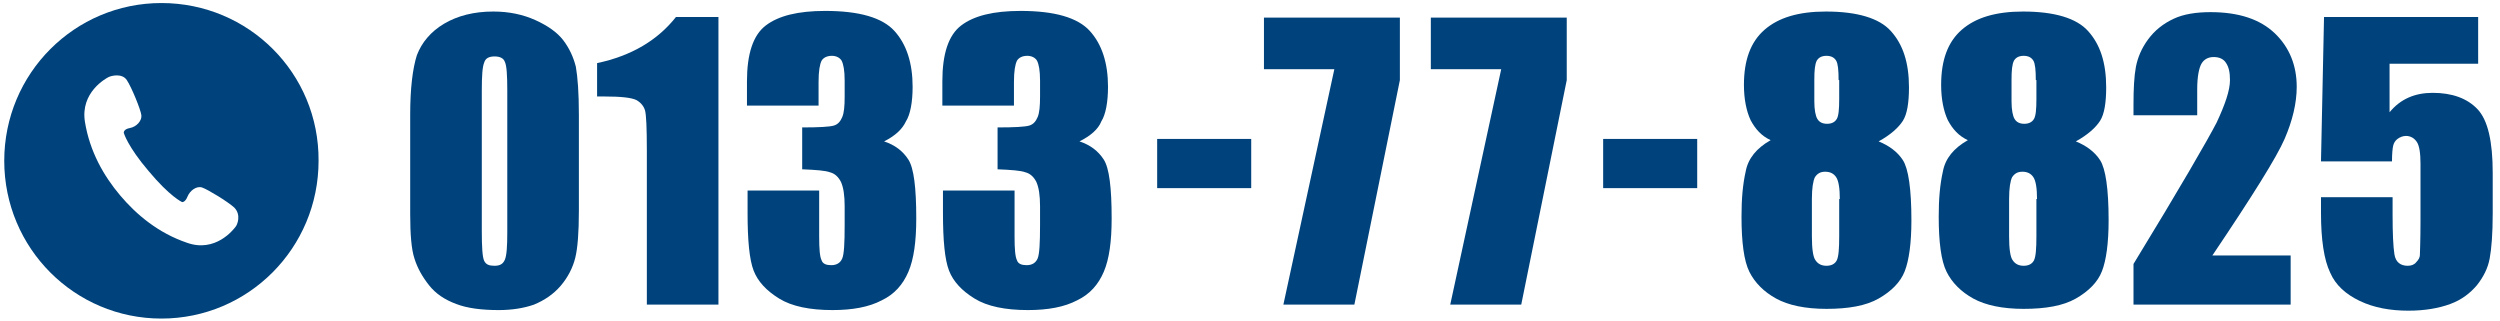
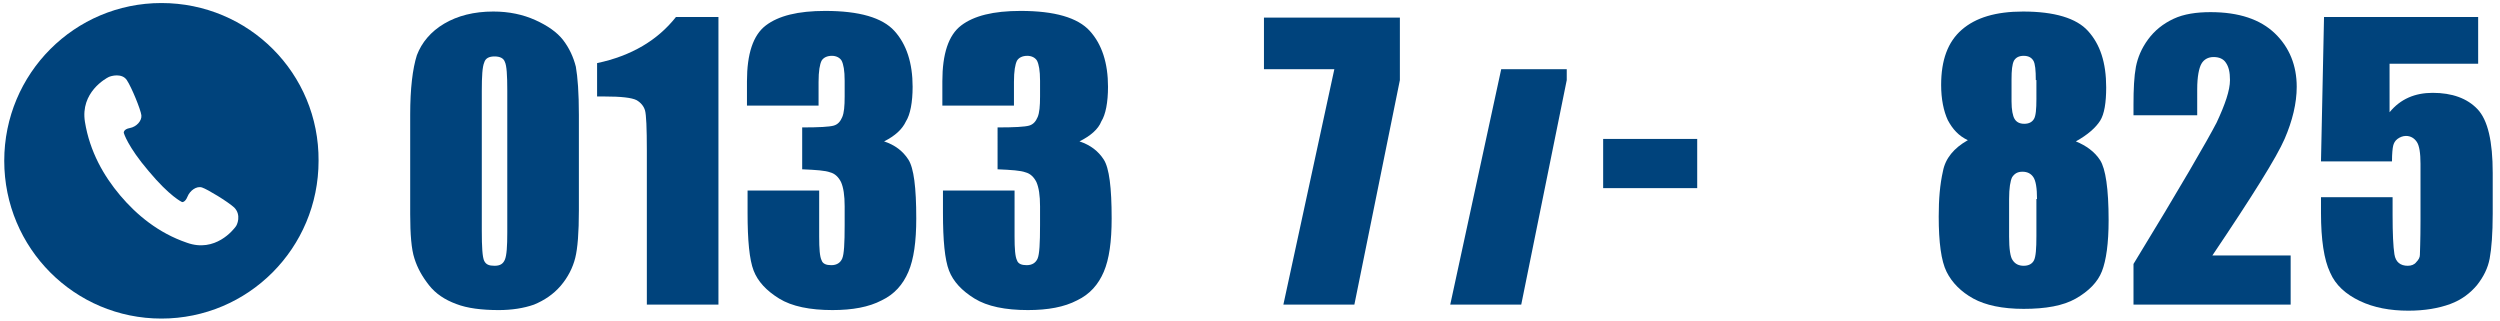
<svg xmlns="http://www.w3.org/2000/svg" version="1.1" id="レイヤー_1" x="0px" y="0px" viewBox="0 0 412 52.9" style="enable-background:new 0 0 412 52.9;" xml:space="preserve">
  <style type="text/css">
	.st0{fill:#00437C;}
</style>
  <g>
    <g>
      <path class="st0" d="M95.4,18.9v15.8c0,3.6-0.2,6.2-0.6,7.8c-0.4,1.6-1.2,3.2-2.4,4.6c-1.2,1.4-2.7,2.4-4.4,3.1    c-1.7,0.6-3.7,0.9-5.8,0.9c-2.8,0-5.2-0.3-7-1c-1.9-0.7-3.4-1.7-4.5-3.1c-1.1-1.4-1.9-2.8-2.4-4.4c-0.5-1.5-0.7-4-0.7-7.3V18.9    c0-4.3,0.4-7.6,1.1-9.8C69.5,7,71,5.2,73.2,3.9c2.2-1.3,4.9-2,8.1-2c2.6,0,4.9,0.5,6.9,1.4s3.6,2,4.6,3.3c1,1.3,1.7,2.8,2.1,4.4    C95.2,12.7,95.4,15.3,95.4,18.9z M83.6,14.9c0-2.5-0.1-4.1-0.4-4.7c-0.2-0.6-0.8-0.9-1.7-0.9c-0.9,0-1.5,0.3-1.7,1    c-0.3,0.7-0.4,2.2-0.4,4.7V38c0,2.7,0.1,4.4,0.4,5c0.3,0.6,0.8,0.8,1.7,0.8c0.9,0,1.4-0.3,1.7-1c0.3-0.7,0.4-2.2,0.4-4.5V14.9z" />
      <path class="st0" d="M118.4,2.9v47.3h-11.8V24.8c0-3.7-0.1-5.9-0.3-6.6c-0.2-0.7-0.7-1.3-1.4-1.7c-0.8-0.4-2.5-0.6-5.3-0.6h-1.2    v-5.5c5.7-1.2,10-3.8,13-7.6H118.4z" />
      <path class="st0" d="M145.7,23.3c1.8,0.6,3.1,1.6,4,3c0.9,1.4,1.3,4.6,1.3,9.7c0,3.8-0.4,6.7-1.3,8.8c-0.9,2.1-2.3,3.7-4.4,4.7    c-2.1,1.1-4.8,1.6-8.1,1.6c-3.7,0-6.7-0.6-8.8-1.9c-2.1-1.3-3.5-2.8-4.2-4.6c-0.7-1.8-1-5-1-9.5v-3.7H135V39c0,2,0.1,3.3,0.4,3.9    c0.2,0.6,0.8,0.8,1.6,0.8c0.9,0,1.5-0.4,1.8-1.1c0.3-0.7,0.4-2.5,0.4-5.5V34c0-1.8-0.2-3.1-0.6-4c-0.4-0.8-1-1.4-1.8-1.6    c-0.8-0.3-2.3-0.4-4.6-0.5V21c2.8,0,4.5-0.1,5.2-0.3c0.7-0.2,1.1-0.7,1.4-1.4c0.3-0.7,0.4-1.8,0.4-3.4v-2.6c0-1.7-0.2-2.7-0.5-3.3    c-0.3-0.5-0.9-0.8-1.6-0.8c-0.8,0-1.4,0.3-1.7,0.8c-0.3,0.6-0.5,1.7-0.5,3.5v3.9h-11.8v-4c0-4.5,1-7.6,3.1-9.2    c2.1-1.6,5.3-2.4,9.8-2.4c5.6,0,9.4,1.1,11.4,3.3c2,2.2,3,5.3,3,9.2c0,2.6-0.4,4.6-1.1,5.7C148.7,21.3,147.5,22.4,145.7,23.3z" />
      <path class="st0" d="M177.9,23.3c1.8,0.6,3.1,1.6,4,3c0.9,1.4,1.3,4.6,1.3,9.7c0,3.8-0.4,6.7-1.3,8.8c-0.9,2.1-2.3,3.7-4.4,4.7    c-2.1,1.1-4.8,1.6-8.1,1.6c-3.7,0-6.7-0.6-8.8-1.9c-2.1-1.3-3.5-2.8-4.2-4.6c-0.7-1.8-1-5-1-9.5v-3.7h11.8V39c0,2,0.1,3.3,0.4,3.9    c0.2,0.6,0.8,0.8,1.6,0.8c0.9,0,1.5-0.4,1.8-1.1c0.3-0.7,0.4-2.5,0.4-5.5V34c0-1.8-0.2-3.1-0.6-4c-0.4-0.8-1-1.4-1.8-1.6    c-0.8-0.3-2.3-0.4-4.6-0.5V21c2.8,0,4.5-0.1,5.2-0.3c0.7-0.2,1.1-0.7,1.4-1.4c0.3-0.7,0.4-1.8,0.4-3.4v-2.6c0-1.7-0.2-2.7-0.5-3.3    c-0.3-0.5-0.9-0.8-1.6-0.8c-0.8,0-1.4,0.3-1.7,0.8c-0.3,0.6-0.5,1.7-0.5,3.5v3.9h-11.8v-4c0-4.5,1-7.6,3.1-9.2    c2.1-1.6,5.3-2.4,9.8-2.4c5.6,0,9.4,1.1,11.4,3.3s3,5.3,3,9.2c0,2.6-0.4,4.6-1.1,5.7C181,21.3,179.7,22.4,177.9,23.3z" />
-       <path class="st0" d="M206.2,22.9V31h-15.5v-8.1H206.2z" />
      <path class="st0" d="M230.7,2.9v10.3l-7.5,37h-11.7l8.4-38.8h-11.6V2.9H230.7z" />
-       <path class="st0" d="M258.2,2.9v10.3l-7.5,37H239l8.4-38.8h-11.6V2.9H258.2z" />
+       <path class="st0" d="M258.2,2.9v10.3l-7.5,37H239l8.4-38.8h-11.6H258.2z" />
      <path class="st0" d="M279.7,22.9V31h-15.5v-8.1H279.7z" />
-       <path class="st0" d="M309.6,23.3c1.7,0.7,3.1,1.7,4,3.1c0.9,1.4,1.4,4.7,1.4,9.9c0,3.8-0.4,6.6-1.1,8.4c-0.7,1.8-2.2,3.3-4.3,4.5    c-2.1,1.2-5,1.7-8.6,1.7c-3.5,0-6.3-0.6-8.3-1.7c-2-1.1-3.5-2.6-4.4-4.4c-0.9-1.8-1.3-4.9-1.3-9.1c0-2.9,0.2-5.3,0.7-7.5    c0.4-2.1,1.8-3.8,4.1-5.1c-1.5-0.7-2.5-1.8-3.3-3.3c-0.7-1.5-1.1-3.5-1.1-5.8c0-4.1,1.1-7.1,3.4-9.1s5.6-3,10.1-3    c5.2,0,8.8,1.1,10.7,3.2c2,2.2,3,5.2,3,9.3c0,2.5-0.3,4.4-1,5.5S311.6,22.2,309.6,23.3z M303.2,32.8c0-1.8-0.2-3-0.6-3.6    c-0.4-0.6-1-0.9-1.8-0.9c-0.8,0-1.3,0.3-1.7,0.9c-0.3,0.6-0.5,1.8-0.5,3.6V39c0,2,0.2,3.4,0.6,3.9c0.4,0.6,1,0.9,1.8,0.9    c0.8,0,1.4-0.3,1.7-0.9c0.3-0.6,0.4-1.9,0.4-4V32.8z M303,13.2c0-1.6-0.1-2.7-0.4-3.2s-0.8-0.8-1.6-0.8c-0.8,0-1.3,0.3-1.6,0.8    c-0.3,0.6-0.4,1.6-0.4,3.1v3.6c0,1.4,0.2,2.4,0.5,2.9c0.3,0.5,0.8,0.8,1.6,0.8c0.8,0,1.3-0.3,1.6-0.8c0.3-0.5,0.4-1.6,0.4-3.3    V13.2z" />
      <path class="st0" d="M342.1,23.3c1.7,0.7,3.1,1.7,4,3.1c0.9,1.4,1.4,4.7,1.4,9.9c0,3.8-0.4,6.6-1.1,8.4c-0.7,1.8-2.2,3.3-4.3,4.5    c-2.1,1.2-5,1.7-8.6,1.7c-3.5,0-6.3-0.6-8.3-1.7c-2-1.1-3.5-2.6-4.4-4.4c-0.9-1.8-1.3-4.9-1.3-9.1c0-2.9,0.2-5.3,0.7-7.5    c0.4-2.1,1.8-3.8,4.1-5.1c-1.5-0.7-2.5-1.8-3.3-3.3c-0.7-1.5-1.1-3.5-1.1-5.8c0-4.1,1.1-7.1,3.4-9.1s5.6-3,10.1-3    c5.2,0,8.8,1.1,10.7,3.2c2,2.2,3,5.2,3,9.3c0,2.5-0.3,4.4-1,5.5S344.1,22.2,342.1,23.3z M335.7,32.8c0-1.8-0.2-3-0.6-3.6    c-0.4-0.6-1-0.9-1.8-0.9c-0.8,0-1.3,0.3-1.7,0.9c-0.3,0.6-0.5,1.8-0.5,3.6V39c0,2,0.2,3.4,0.6,3.9c0.4,0.6,1,0.9,1.8,0.9    c0.8,0,1.4-0.3,1.7-0.9c0.3-0.6,0.4-1.9,0.4-4V32.8z M335.5,13.2c0-1.6-0.1-2.7-0.4-3.2s-0.8-0.8-1.6-0.8c-0.8,0-1.3,0.3-1.6,0.8    c-0.3,0.6-0.4,1.6-0.4,3.1v3.6c0,1.4,0.2,2.4,0.5,2.9c0.3,0.5,0.8,0.8,1.6,0.8c0.8,0,1.3-0.3,1.6-0.8c0.3-0.5,0.4-1.6,0.4-3.3    V13.2z" />
      <path class="st0" d="M377.5,42.1v8.1h-25.9l0-6.7c7.7-12.6,12.2-20.4,13.7-23.3c1.4-3,2.2-5.3,2.2-7c0-1.3-0.2-2.2-0.7-2.9    c-0.4-0.6-1.1-0.9-2-0.9c-0.9,0-1.6,0.4-2,1.1c-0.4,0.7-0.7,2.1-0.7,4.2V19h-10.5v-1.7c0-2.6,0.1-4.7,0.4-6.3c0.3-1.5,0.9-3,2-4.5    c1.1-1.5,2.5-2.6,4.2-3.4c1.7-0.8,3.8-1.1,6.1-1.1c4.7,0,8.2,1.2,10.6,3.5c2.4,2.3,3.6,5.3,3.6,8.8c0,2.7-0.7,5.6-2,8.6    c-1.3,3-5.3,9.4-11.9,19.2H377.5z" />
      <path class="st0" d="M408.4,2.9v7.6h-14.6v8c1.8-2.2,4.2-3.2,7.1-3.2c3.2,0,5.7,0.9,7.4,2.7c1.7,1.8,2.5,5.3,2.5,10.5v6.7    c0,3.3-0.2,5.8-0.5,7.4c-0.3,1.6-1,3-2.1,4.4c-1.1,1.3-2.5,2.4-4.4,3.1c-1.9,0.7-4.2,1.1-6.9,1.1c-3,0-5.7-0.5-8-1.6    c-2.3-1.1-4-2.6-4.9-4.7c-1-2.1-1.5-5.4-1.5-9.8v-2.6h11.8v2.9c0,3.1,0.1,5.2,0.3,6.5c0.2,1.3,1,1.9,2.2,1.9    c0.6,0,1.1-0.2,1.4-0.6c0.4-0.4,0.6-0.8,0.6-1.2c0-0.4,0.1-2.3,0.1-5.6v-9.4c0-1.8-0.2-3-0.6-3.6c-0.4-0.6-1-1-1.8-1    c-0.5,0-1,0.2-1.4,0.5c-0.4,0.3-0.6,0.7-0.7,1.1c-0.1,0.4-0.2,1.3-0.2,2.6h-11.7l0.5-23.8H408.4z" />
    </g>
    <g>
      <path class="st0" d="M26.6,0.5c-14.3,0-25.9,11.6-25.9,26c0,14.4,11.6,26,25.9,26s25.9-11.6,25.9-26C52.6,12.1,41,0.5,26.6,0.5z     M38.8,37.4c-0.3,0.4-3.3,4.3-8,2.6c-4.7-1.6-8.3-4.6-11-7.8c-2.7-3.2-5-7.2-5.8-12.1c-0.8-4.9,3.5-7.2,3.9-7.4    c0.4-0.2,2.2-0.7,3,0.5c0.8,1.2,2.3,4.9,2.4,5.8c0.1,0.9-0.8,1.9-1.9,2.1c-1.1,0.2-1,0.8-1,0.8s0.6,2.2,4.1,6.3    c3.5,4.2,5.5,5.1,5.5,5.1s0.5,0.1,0.9-0.9c0.4-1,1.5-1.8,2.4-1.5c0.9,0.3,4.2,2.3,5.3,3.3C39.8,35.4,39.1,37.1,38.8,37.4z" />
    </g>
  </g>
</svg>